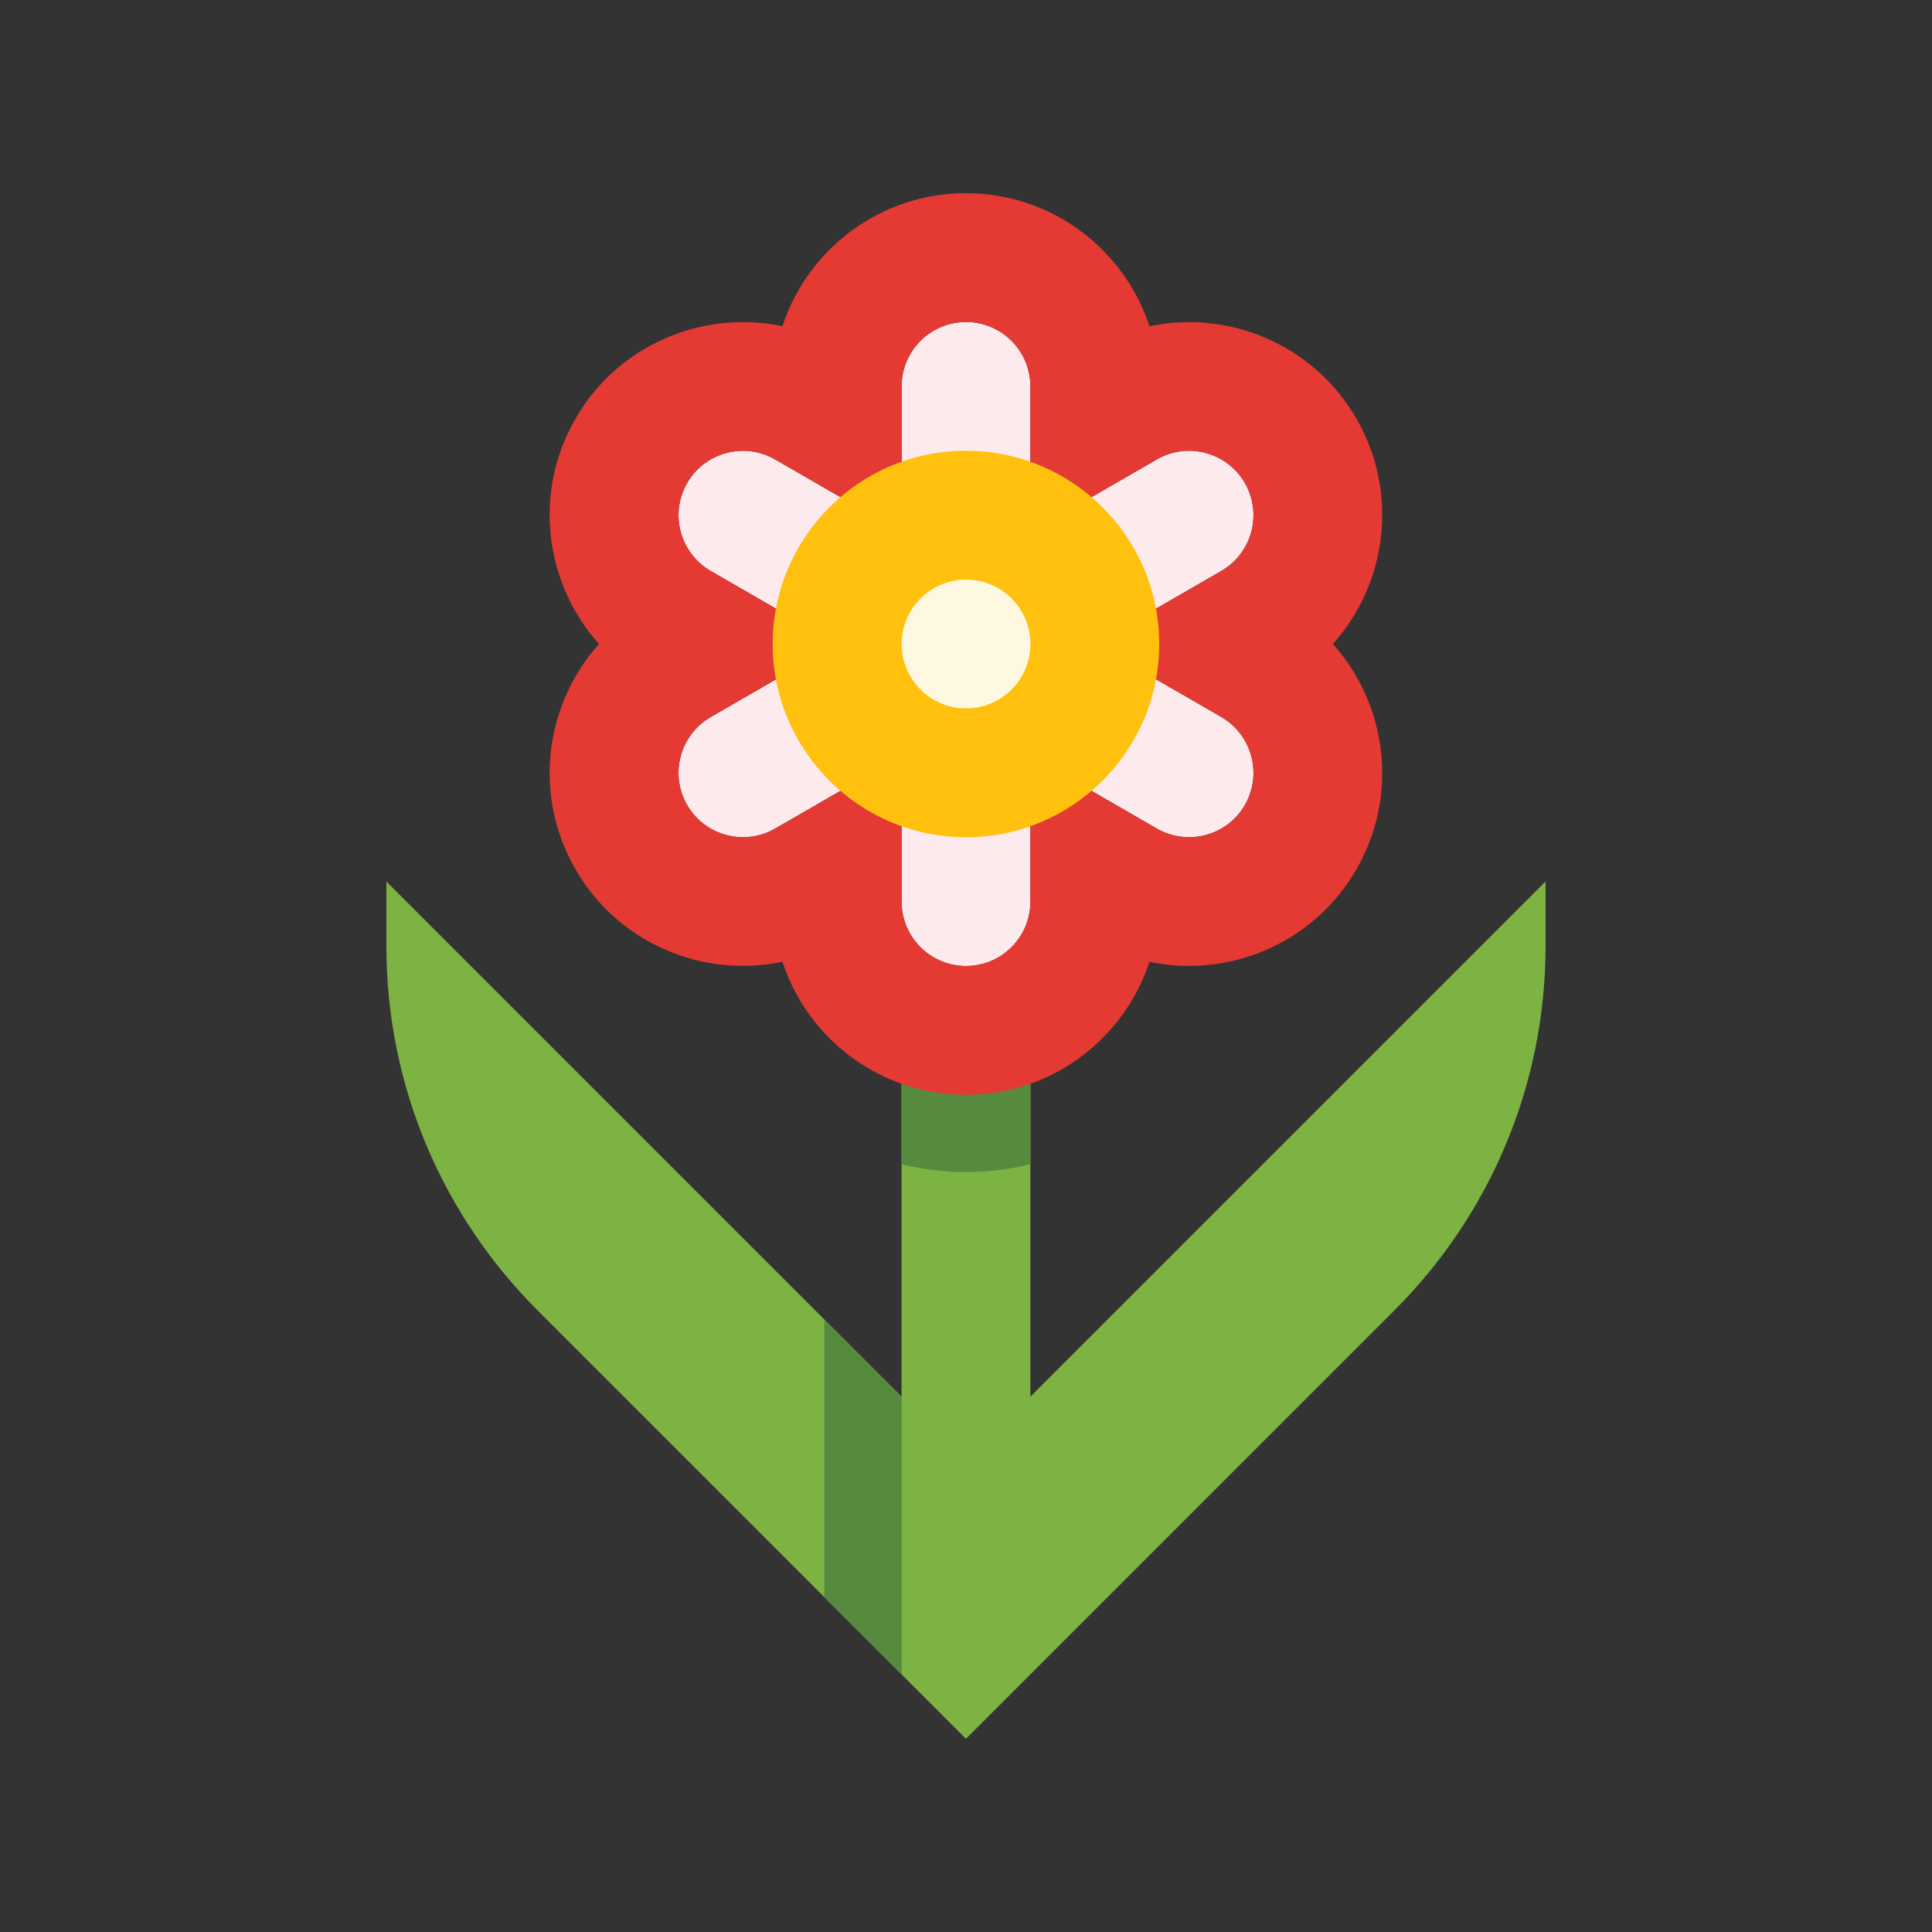
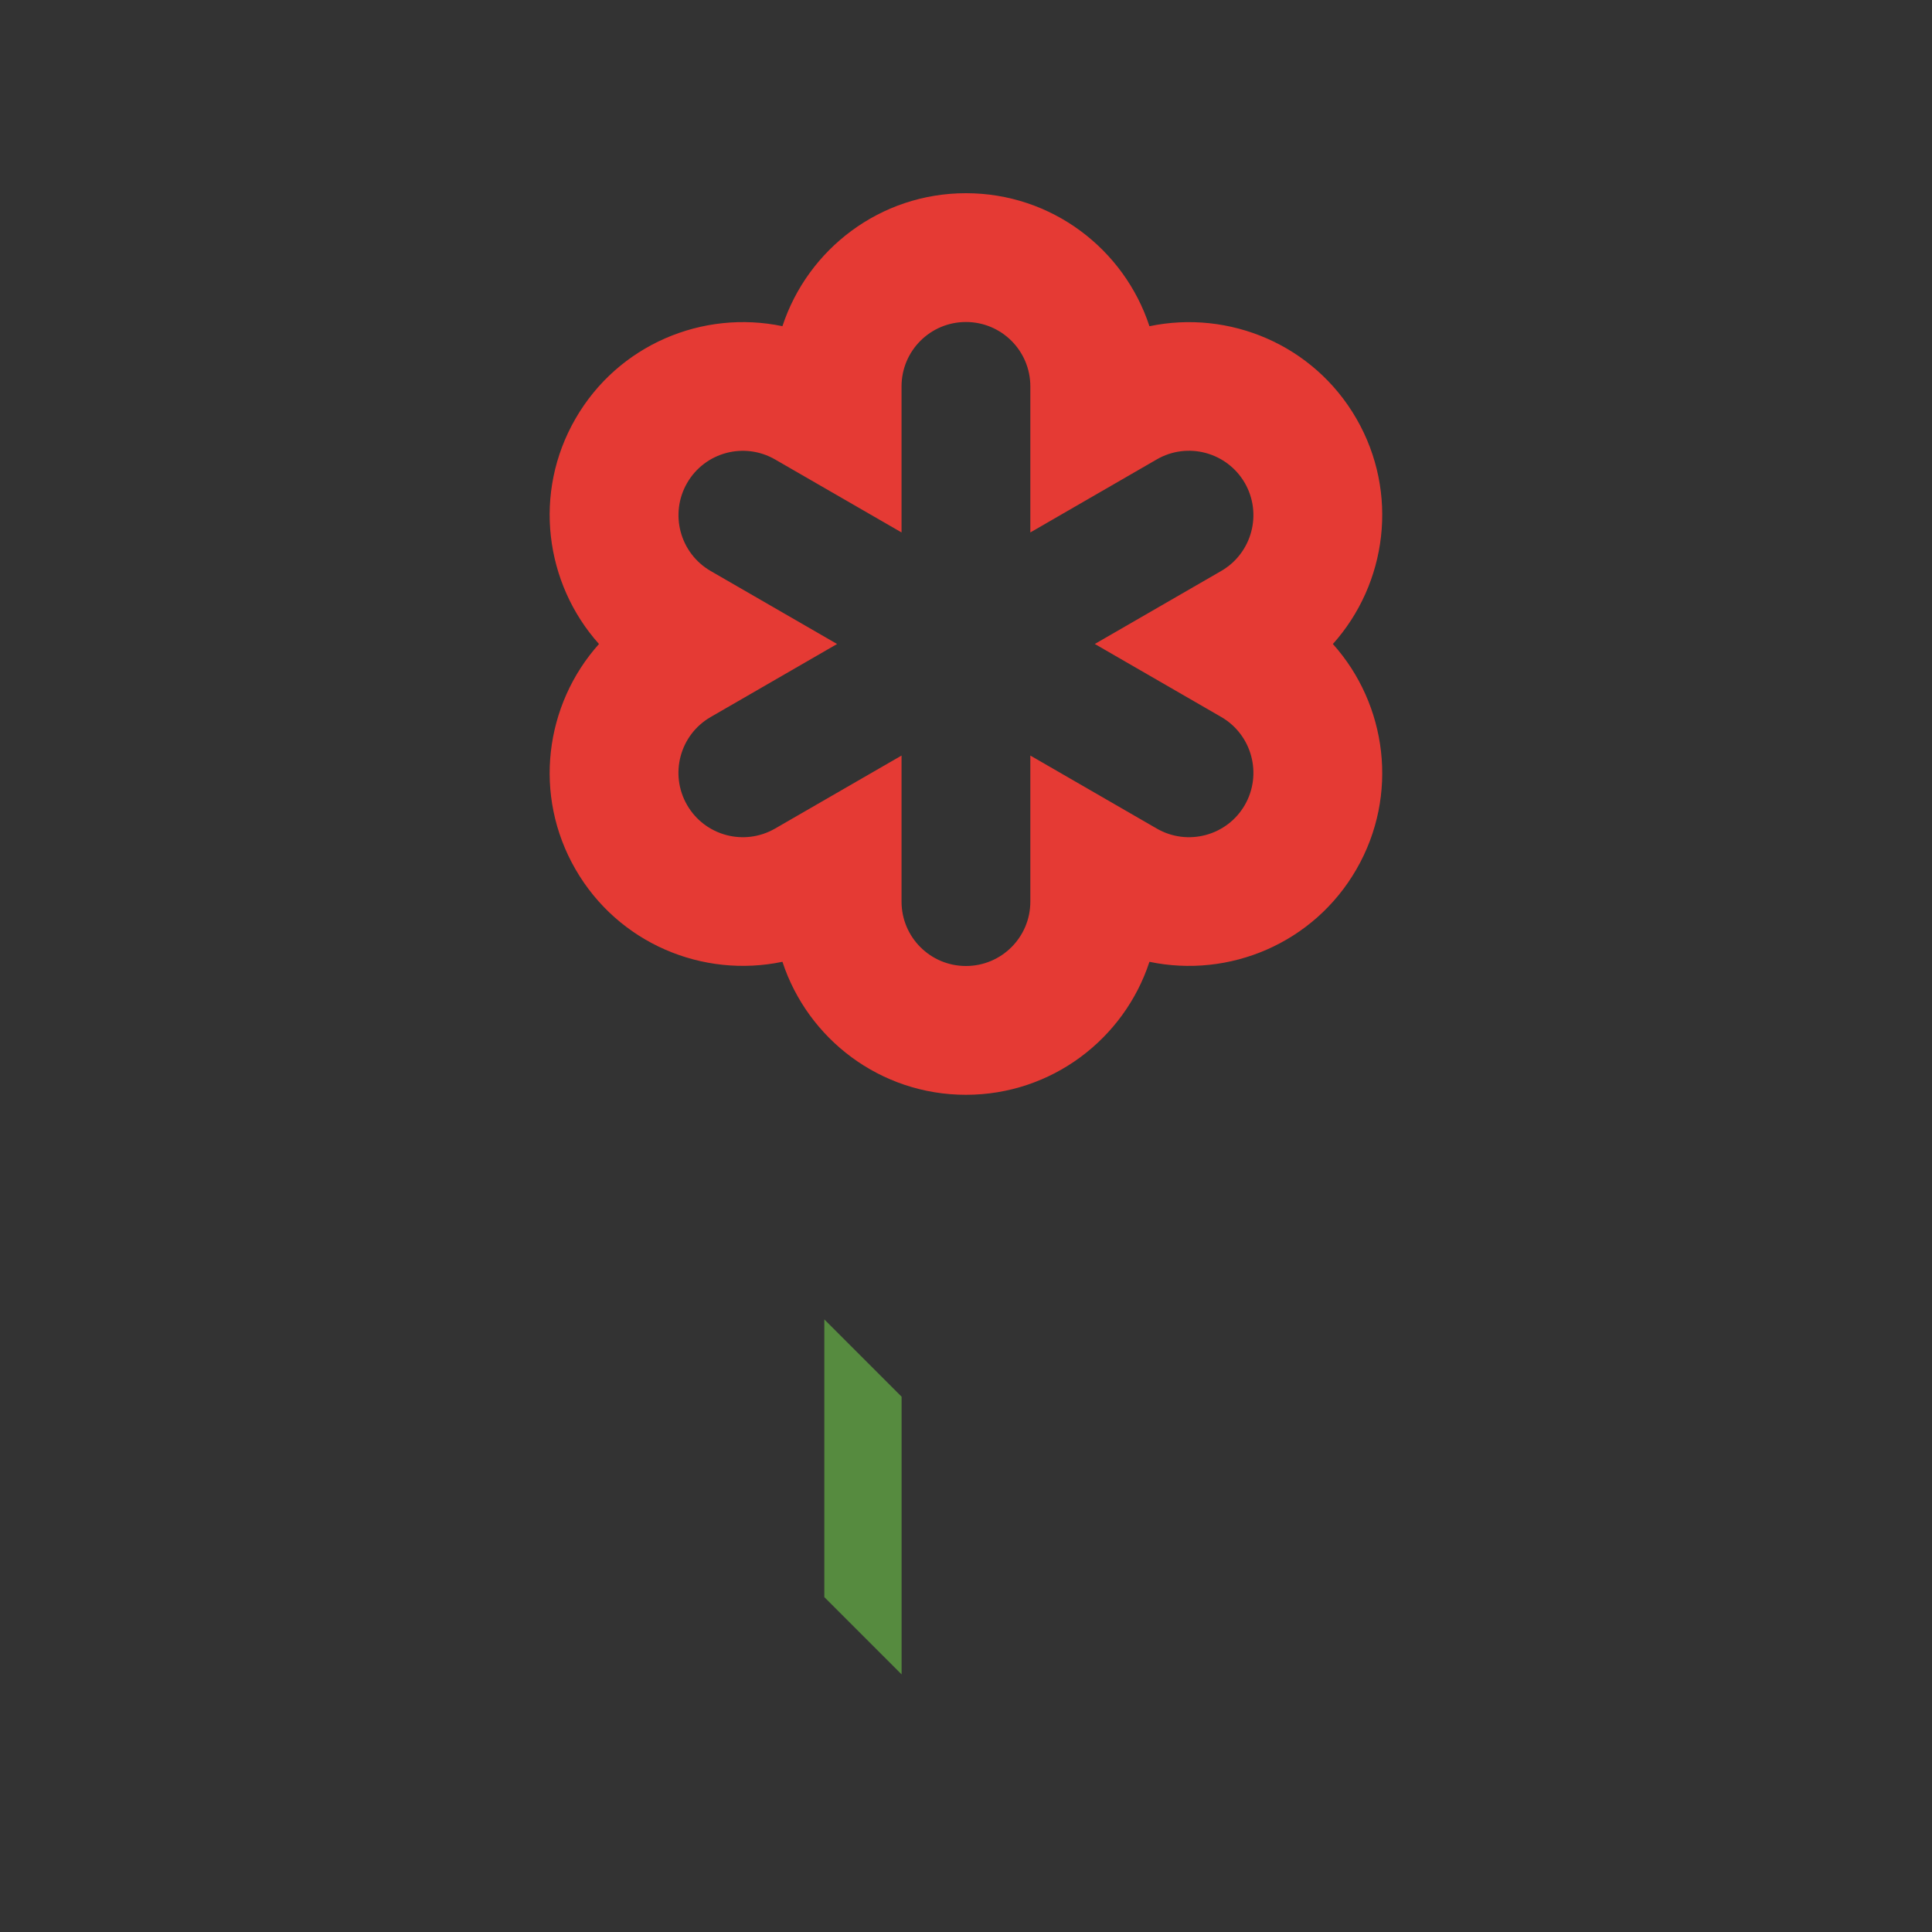
<svg xmlns="http://www.w3.org/2000/svg" width="66" height="66" viewBox="0 0 66 66" fill="none">
  <rect x="0" y="0" width="66" height="66" fill="#333333" stroke="none" />
-   <path d="M35.199 47.713V37.021C34.511 37.264 33.771 37.4 32.999 37.4C32.227 37.4 31.488 37.264 30.799 37.021V47.714L13.199 30.113V32.313C13.199 37.173 15.171 41.57 18.356 44.757L32.999 59.4L47.643 44.756C50.827 41.569 52.799 37.173 52.799 32.312V30.113L35.199 47.713Z" fill="#7CB342" />
  <path d="M28.16 45.073V54.56L30.8 57.2V47.713L28.16 45.073Z" fill="#568B3F" />
-   <path d="M33.001 40.04C33.756 40.04 34.492 39.945 35.2 39.773V37.021C34.513 37.264 33.772 37.4 33.001 37.4C32.228 37.4 31.489 37.264 30.801 37.021V39.774C31.51 39.945 32.245 40.04 33.001 40.04Z" fill="#568B3F" />
-   <path d="M41.725 24.494L37.403 21.999L41.721 19.506C42.773 18.898 43.134 17.553 42.528 16.5C41.918 15.447 40.573 15.086 39.52 15.694L35.201 18.189V13.2C35.201 11.984 34.217 11 33.001 11C31.785 11 30.801 11.984 30.801 13.2V18.189L26.483 15.697C25.428 15.087 24.081 15.448 23.475 16.501C22.869 17.553 23.23 18.898 24.281 19.506L28.6 22L24.281 24.495C23.228 25.102 22.867 26.448 23.475 27.5C24.081 28.552 25.428 28.913 26.48 28.305L30.801 25.811V30.8C30.801 32.016 31.785 33 33.001 33C34.217 33 35.201 32.016 35.201 30.8V25.811L39.52 28.305C40.573 28.913 41.922 28.552 42.528 27.5C43.134 26.448 42.773 25.102 41.725 24.494Z" fill="#FCEAED" />
  <path d="M46.336 14.3C44.874 11.768 41.984 10.576 39.267 11.144C38.402 8.507 35.924 6.6 32.998 6.6C30.072 6.6 27.595 8.507 26.729 11.143C24.013 10.575 21.123 11.767 19.661 14.3C18.198 16.831 18.611 19.931 20.462 22C18.611 24.067 18.198 27.166 19.661 29.699C21.123 32.232 24.013 33.425 26.729 32.856C27.595 35.493 30.072 37.4 32.998 37.4C35.923 37.4 38.402 35.493 39.267 32.857C41.984 33.426 44.874 32.232 46.336 29.699C47.798 27.166 47.386 24.067 45.533 22C47.386 19.933 47.798 16.833 46.336 14.3ZM42.525 27.5C41.919 28.552 40.57 28.913 39.517 28.305L35.198 25.811V30.799C35.198 32.016 34.214 33 32.998 33C31.782 33 30.798 32.016 30.798 30.799V25.811L26.477 28.305C25.424 28.913 24.078 28.552 23.472 27.5C22.864 26.448 23.225 25.102 24.277 24.495L28.596 22L24.277 19.506C23.227 18.898 22.866 17.553 23.472 16.501C24.078 15.448 25.424 15.087 26.48 15.697L30.798 18.189V13.2C30.798 11.984 31.782 11 32.998 11C34.214 11 35.198 11.984 35.198 13.2V18.189L39.517 15.694C40.57 15.086 41.915 15.447 42.525 16.5C43.13 17.553 42.769 18.898 41.717 19.506L37.4 21.999L41.721 24.494C42.769 25.102 43.13 26.448 42.525 27.5Z" fill="#E53A34" />
-   <path d="M32.999 28.601C36.645 28.601 39.6 25.645 39.6 22C39.6 18.354 36.645 15.399 32.999 15.399C29.354 15.399 26.398 18.354 26.398 22C26.398 25.645 29.354 28.601 32.999 28.601Z" fill="#FFC00E" />
-   <path d="M33.001 24.2C34.215 24.2 35.2 23.215 35.2 22C35.2 20.785 34.215 19.8 33.001 19.8C31.786 19.8 30.801 20.785 30.801 22C30.801 23.215 31.786 24.2 33.001 24.2Z" fill="#FFF8E1" />
</svg>